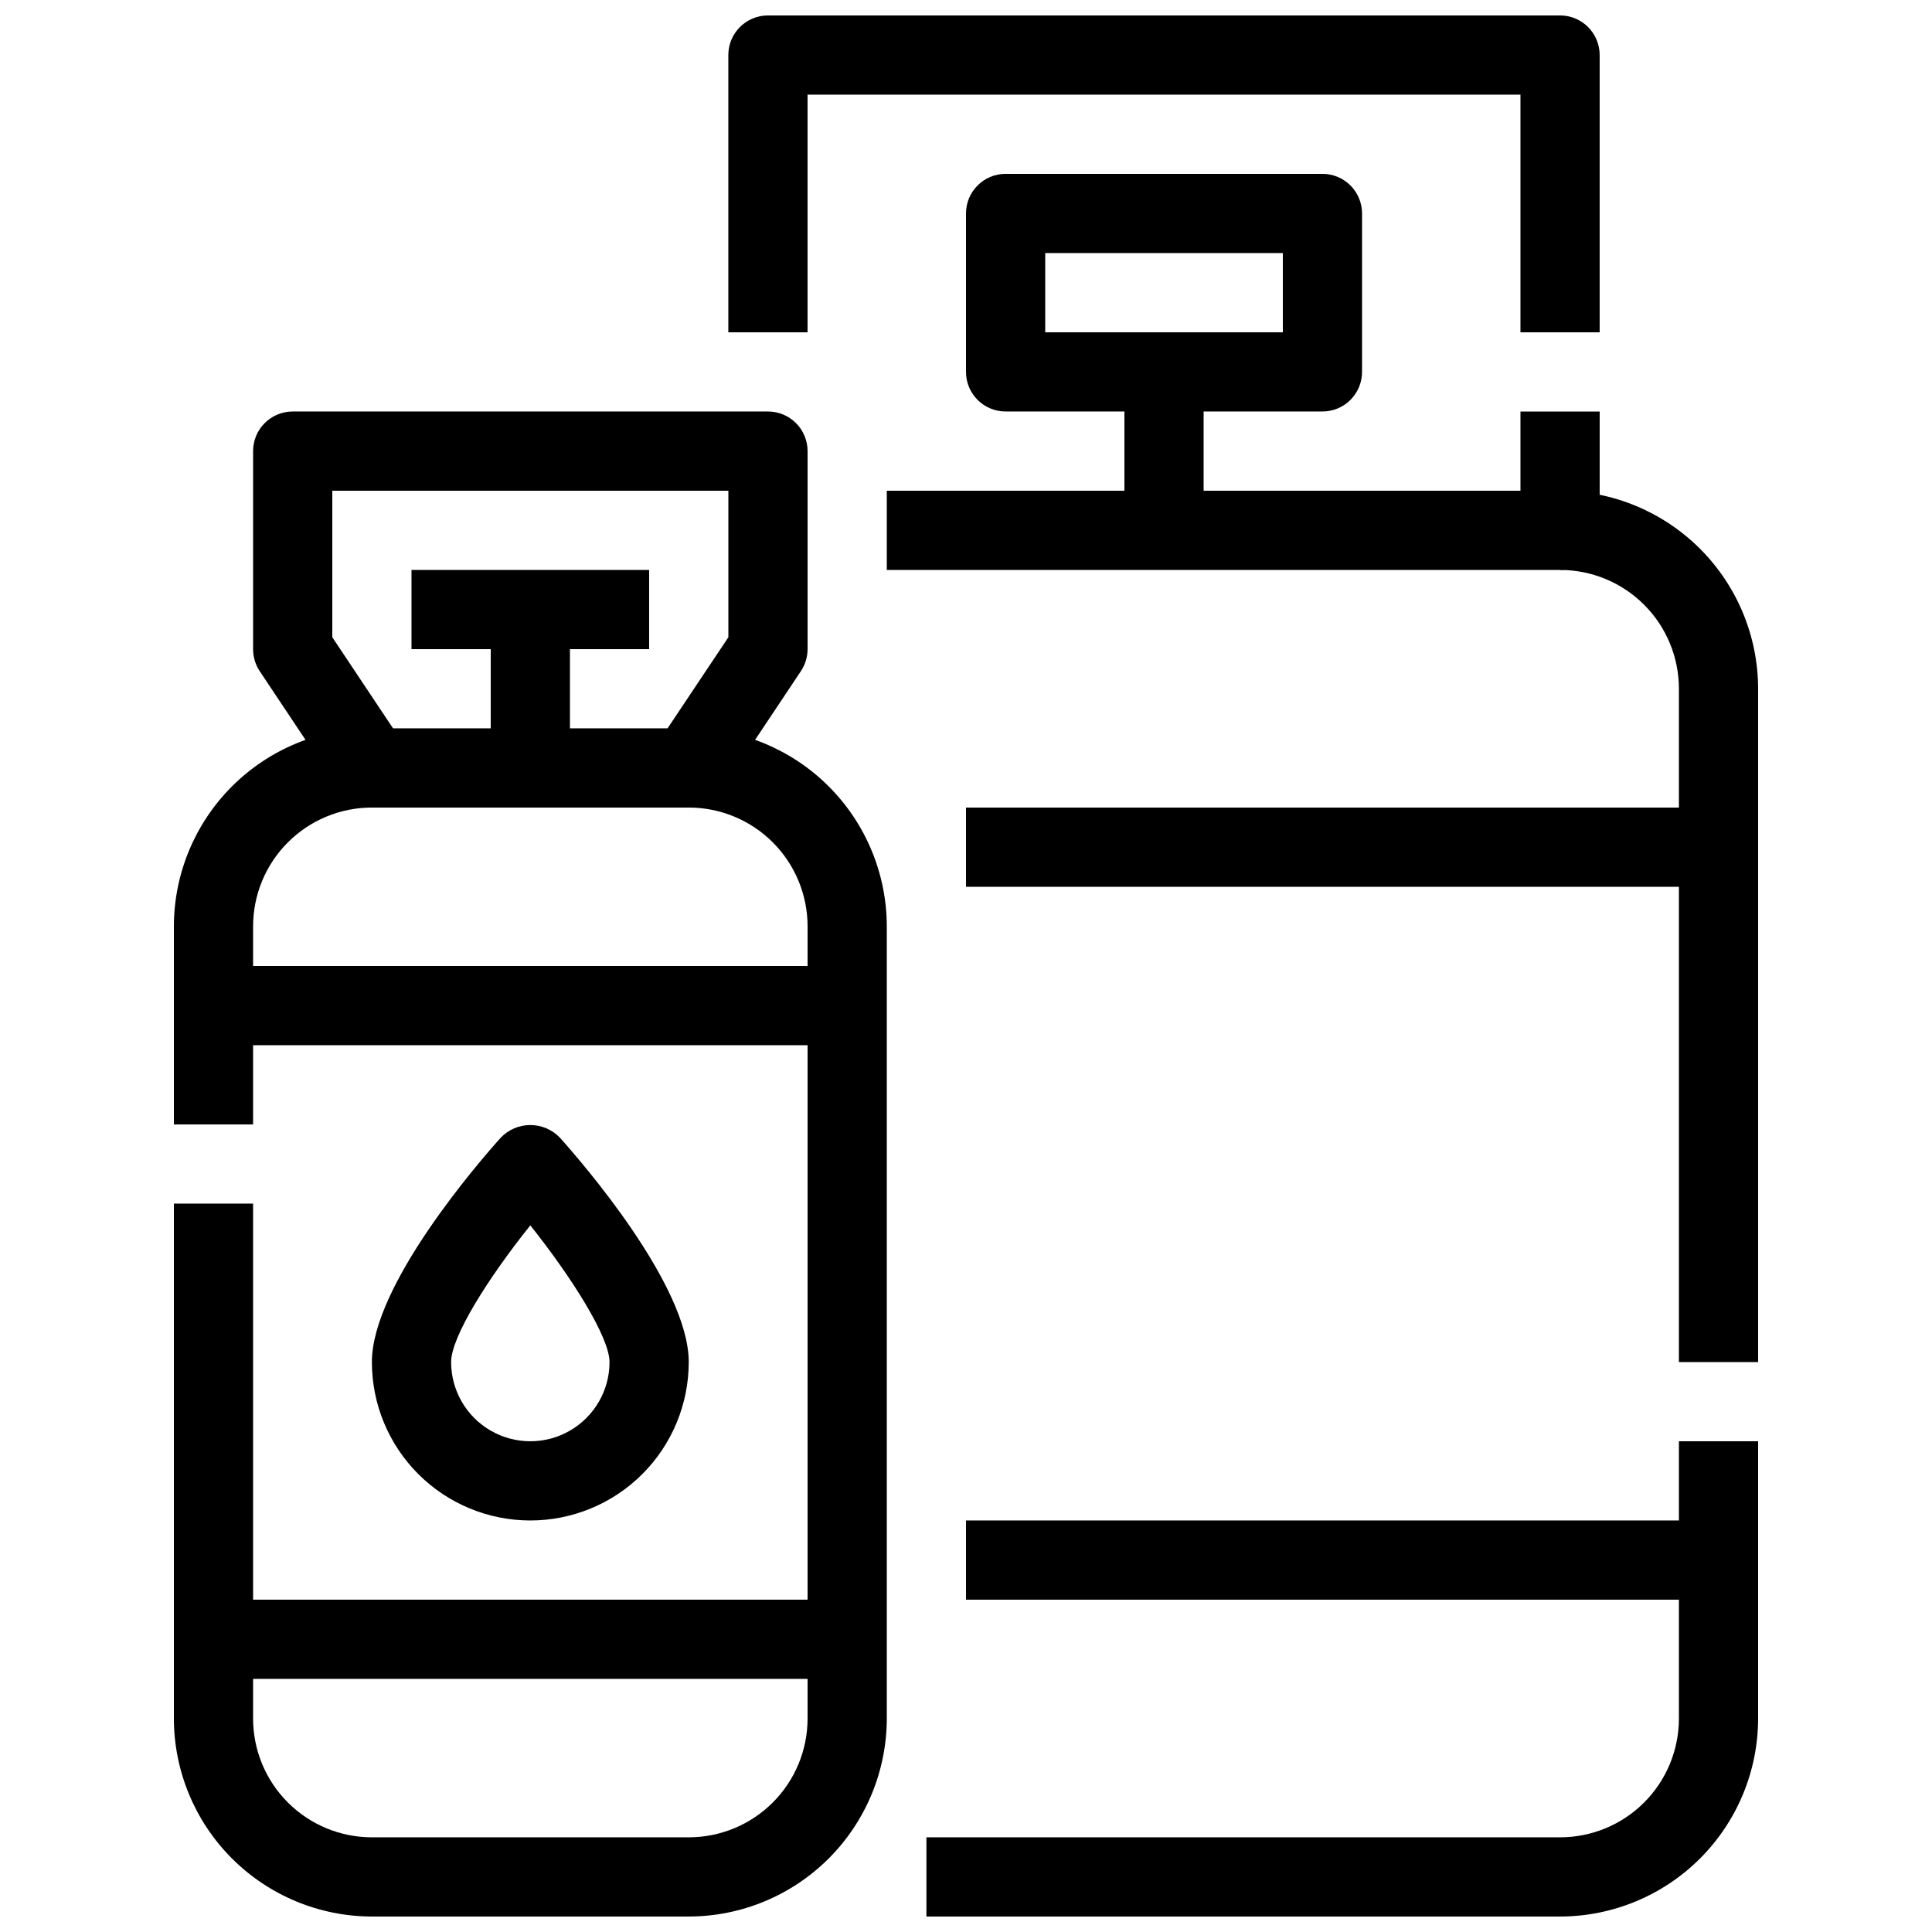
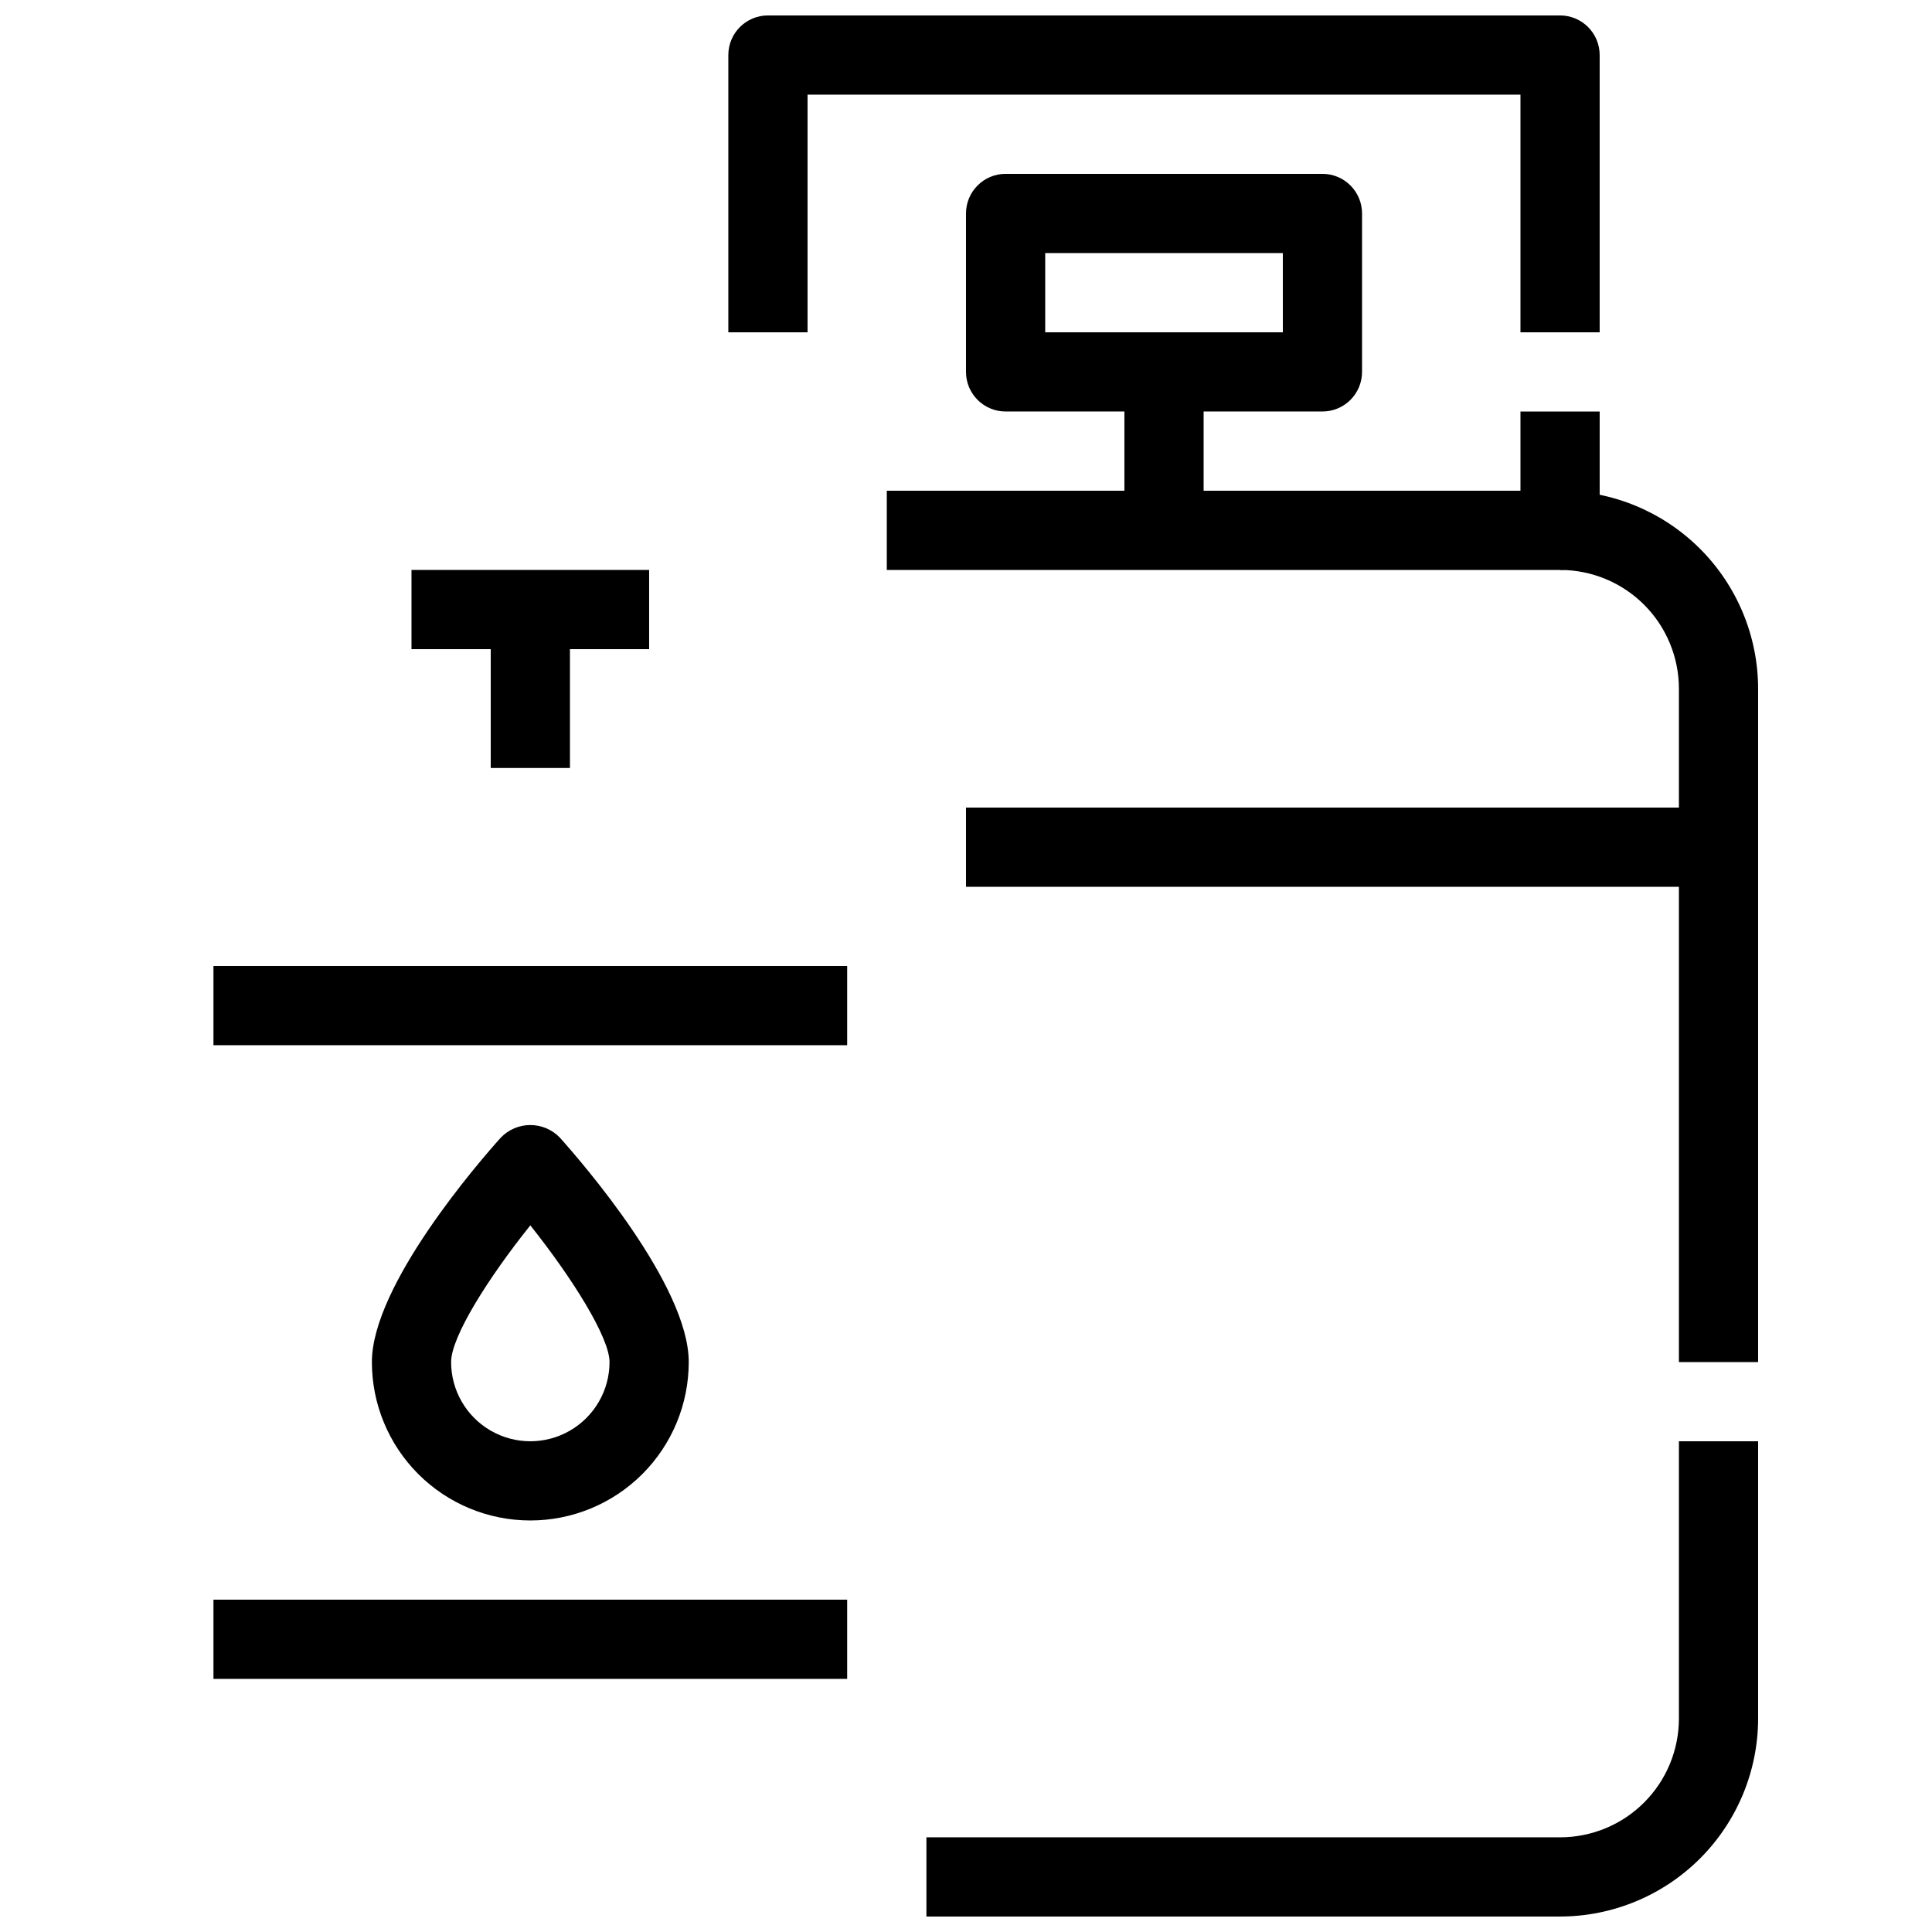
<svg xmlns="http://www.w3.org/2000/svg" width="800px" height="800px" version="1.1" viewBox="144 144 512 512">
  <defs>
    <clipPath id="c">
-       <path d="m190 337h190v314.9h-190z" />
-     </clipPath>
+       </clipPath>
    <clipPath id="b">
      <path d="m389 525h221v126.9h-221z" />
    </clipPath>
    <clipPath id="a">
      <path d="m337 148.09h231v84.906h-231z" />
    </clipPath>
  </defs>
  <g clip-path="url(#c)">
-     <path d="m326.53 651.9h-83.969c-13.914-0.016-27.254-5.551-37.09-15.387-9.84-9.84-15.375-23.18-15.391-37.094v-136.45h20.992v136.45c0 8.352 3.316 16.363 9.223 22.266 5.906 5.906 13.914 9.223 22.266 9.223h83.969c8.352 0 16.359-3.316 22.266-9.223 5.902-5.902 9.223-13.914 9.223-22.266v-209.92c0-8.352-3.32-16.363-9.223-22.266-5.906-5.906-13.914-9.223-22.266-9.223h-83.969c-8.352 0-16.359 3.316-22.266 9.223-5.906 5.902-9.223 13.914-9.223 22.266v52.48h-20.992v-52.48c0.016-13.914 5.551-27.254 15.391-37.094 9.836-9.836 23.176-15.371 37.09-15.387h83.969c13.914 0.016 27.25 5.551 37.09 15.387 9.84 9.84 15.371 23.18 15.391 37.094v209.92c-0.02 13.914-5.551 27.254-15.391 37.094-9.84 9.836-23.176 15.371-37.09 15.387z" />
-   </g>
+     </g>
  <path d="m274.05 305.54h20.992v41.984h-20.992z" />
  <path d="m253.05 295.04h62.977v20.992h-62.977z" />
-   <path d="m335.26 353.34-17.465-11.652 19.23-28.809v-38.836h-104.96v38.836l19.23 28.844-17.465 11.652-20.992-31.488-0.004-0.004c-1.152-1.734-1.766-3.773-1.762-5.856v-52.48c0-5.797 4.699-10.496 10.496-10.496h125.95c2.781 0 5.453 1.105 7.422 3.074s3.074 4.637 3.074 7.422v52.48c-0.004 2.07-0.617 4.098-1.766 5.824z" />
  <path d="m200.57 400h167.94v20.992h-167.94z" />
  <path d="m200.57 567.93h167.94v20.992h-167.94z" />
  <g clip-path="url(#b)">
    <path d="m557.44 651.9h-167.93v-20.992h167.93c8.352 0 16.363-3.316 22.266-9.223 5.906-5.902 9.223-13.914 9.223-22.266v-73.473h20.992v73.473c-0.016 13.914-5.551 27.254-15.387 37.094-9.84 9.836-23.18 15.371-37.094 15.387z" />
  </g>
  <path d="m609.92 504.96h-20.992v-178.43c0-8.352-3.316-16.363-9.223-22.266-5.902-5.906-13.914-9.223-22.266-9.223v-20.992c13.914 0.016 27.254 5.551 37.094 15.391 9.836 9.836 15.371 23.176 15.387 37.09z" />
  <g clip-path="url(#a)">
    <path d="m567.93 232.06h-20.992v-62.977h-188.93v62.977h-20.992v-73.473c0-5.797 4.699-10.496 10.496-10.496h209.92c2.785 0 5.453 1.105 7.422 3.074s3.074 4.637 3.074 7.422z" />
  </g>
  <path d="m557.44 295.04h-178.43v-20.992h167.93v-20.992h20.992v31.488c0 2.781-1.105 5.453-3.074 7.422s-4.637 3.074-7.422 3.074z" />
  <path d="m494.46 253.05h-83.965c-5.797 0-10.496-4.699-10.496-10.496v-41.984c0-5.797 4.699-10.496 10.496-10.496h83.969-0.004c2.785 0 5.457 1.105 7.422 3.074 1.969 1.969 3.074 4.637 3.074 7.422v41.984c0 2.781-1.105 5.453-3.074 7.422-1.965 1.969-4.637 3.074-7.422 3.074zm-73.469-20.992h62.977l-0.004-20.992h-62.973z" />
  <path d="m441.98 242.56h20.992v41.984h-20.992z" />
  <path d="m400 358.02h199.43v20.992h-199.43z" />
-   <path d="m400 546.94h199.43v20.992h-199.43z" />
  <path d="m284.54 546.94c-11.137 0-21.816-4.422-29.688-12.297-7.875-7.871-12.297-18.551-12.297-29.688 0-20.371 28.465-53.133 34.176-59.492v0.004c2.043-2.125 4.863-3.32 7.809-3.32 2.945 0 5.766 1.195 7.809 3.32 5.711 6.359 34.176 39.117 34.176 59.488 0 11.137-4.426 21.816-12.297 29.688-7.875 7.875-18.555 12.297-29.688 12.297zm0-78.207c-11.137 13.906-20.992 29.523-20.992 36.223 0 7.5 4 14.43 10.496 18.18s14.496 3.75 20.992 0c6.492-3.75 10.496-10.68 10.496-18.18 0-6.496-9.848-22.238-20.992-36.219z" />
</svg>